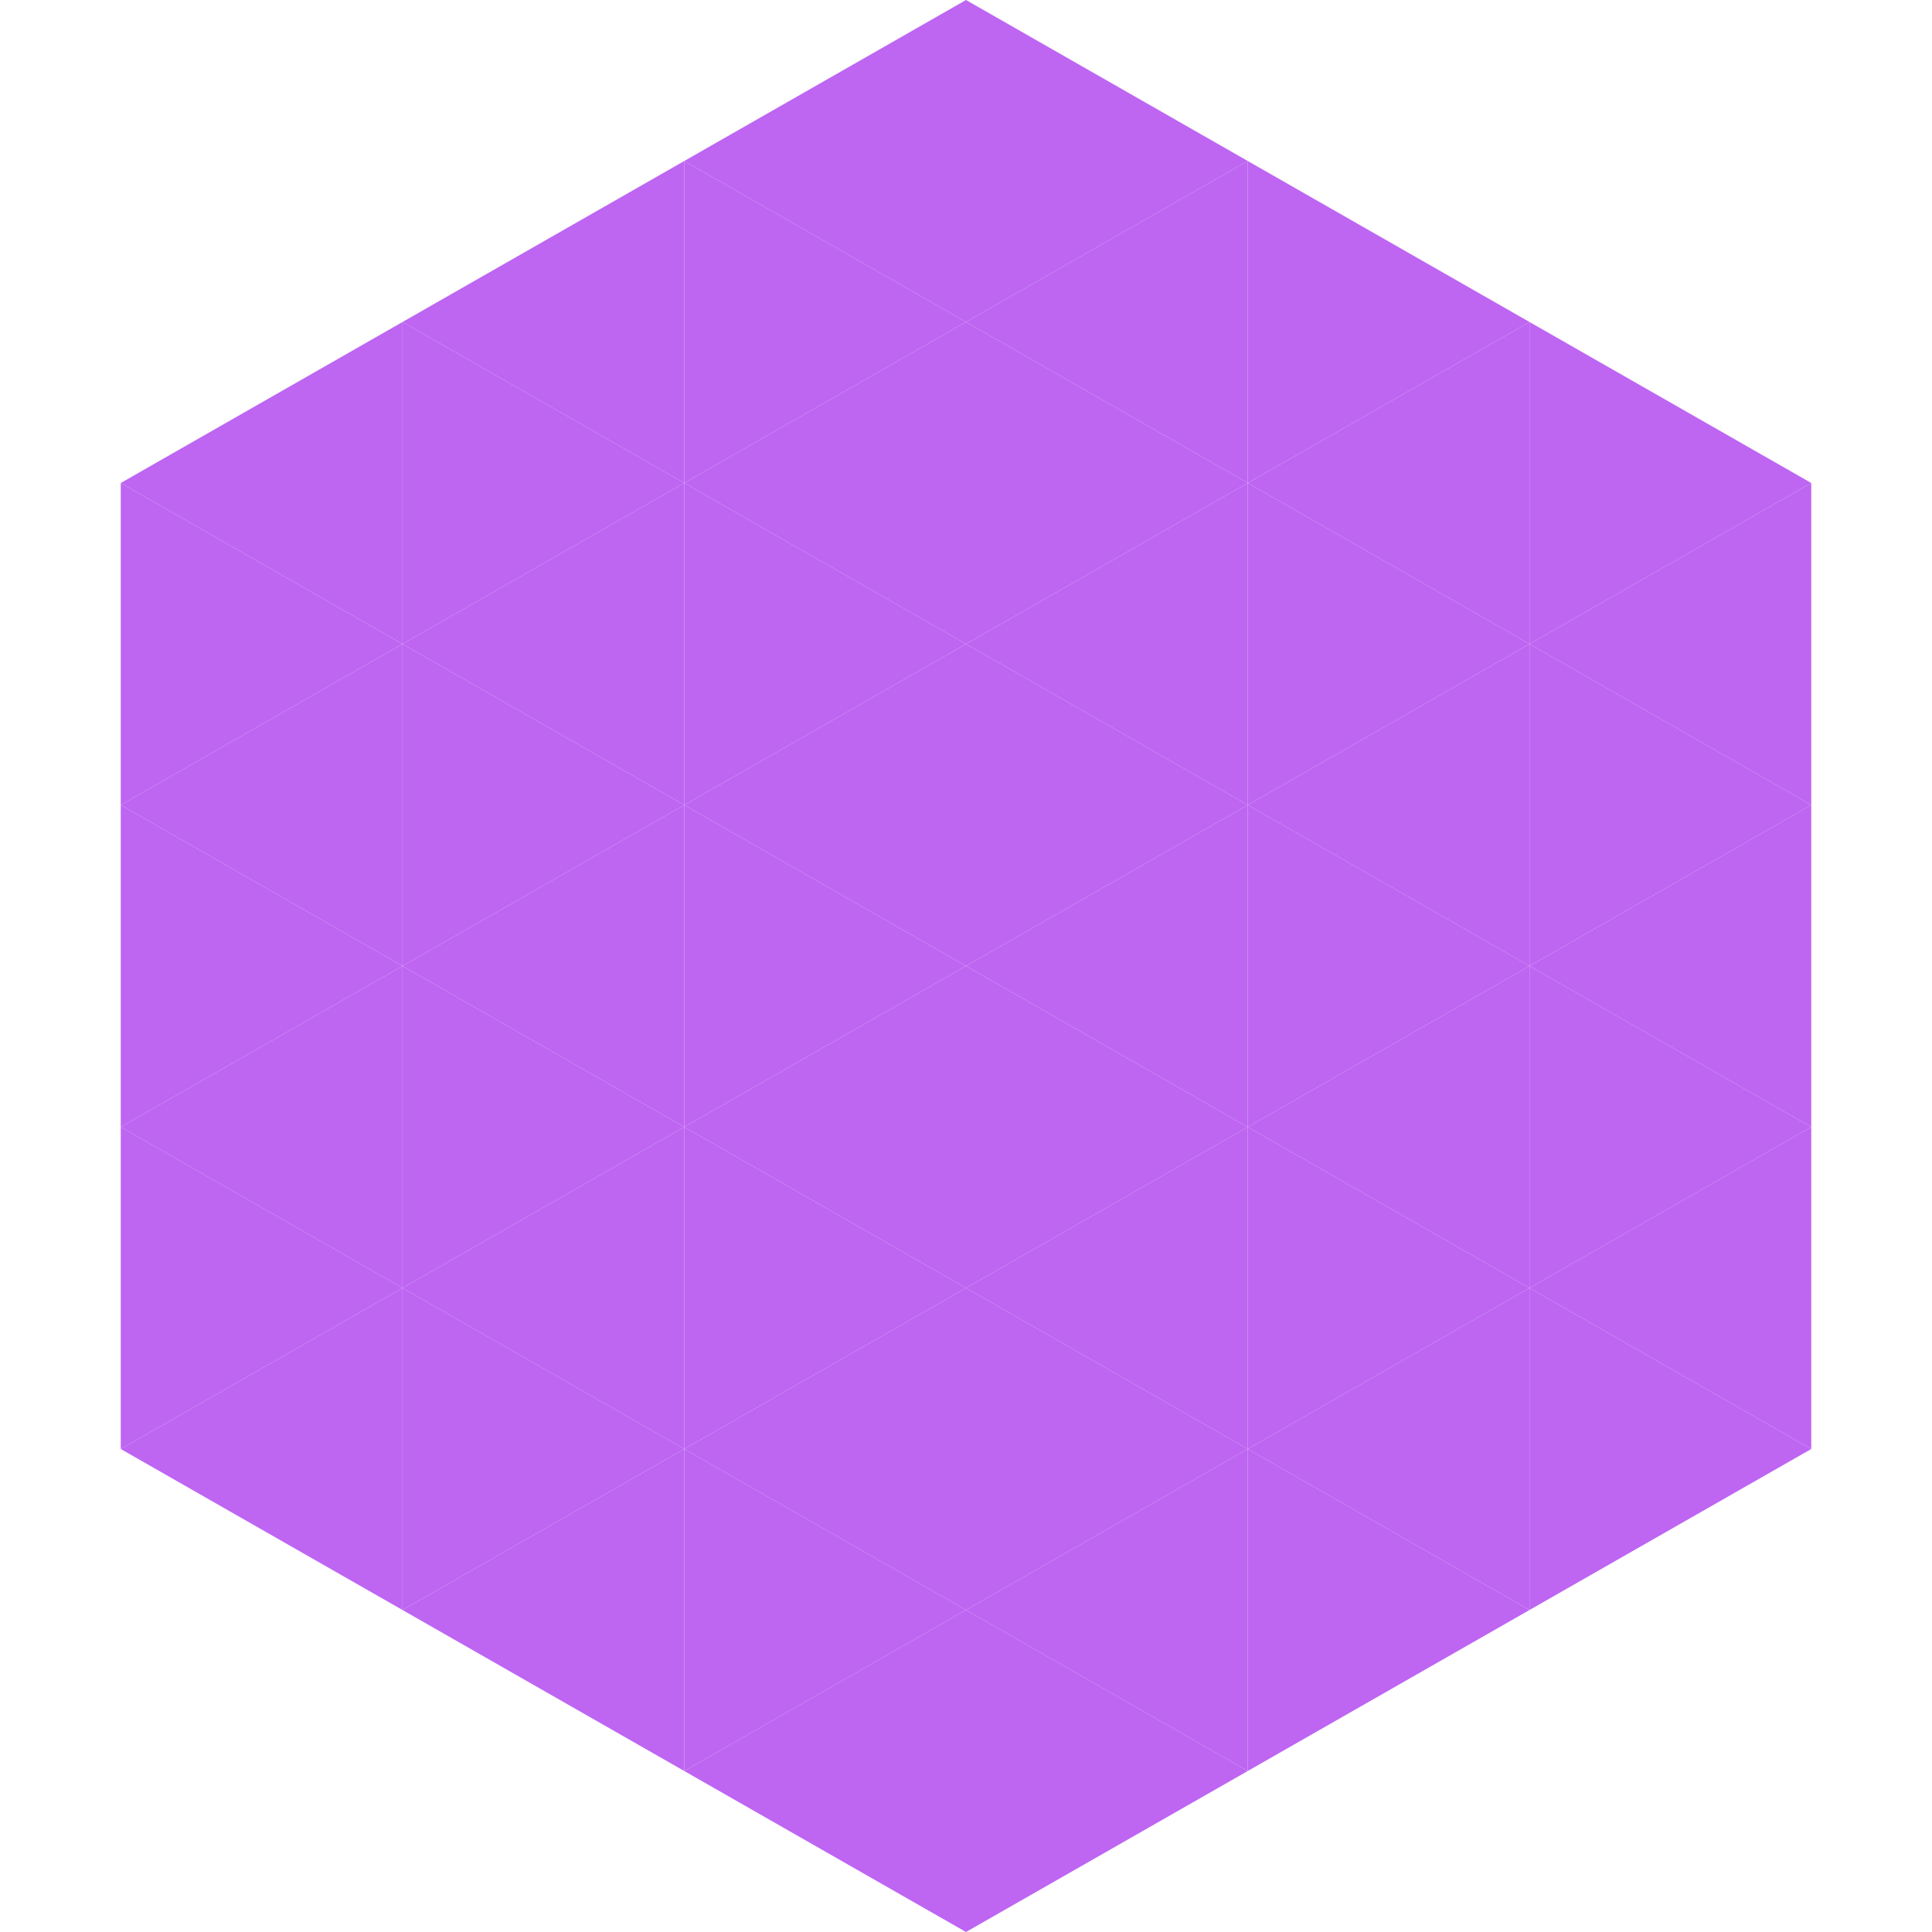
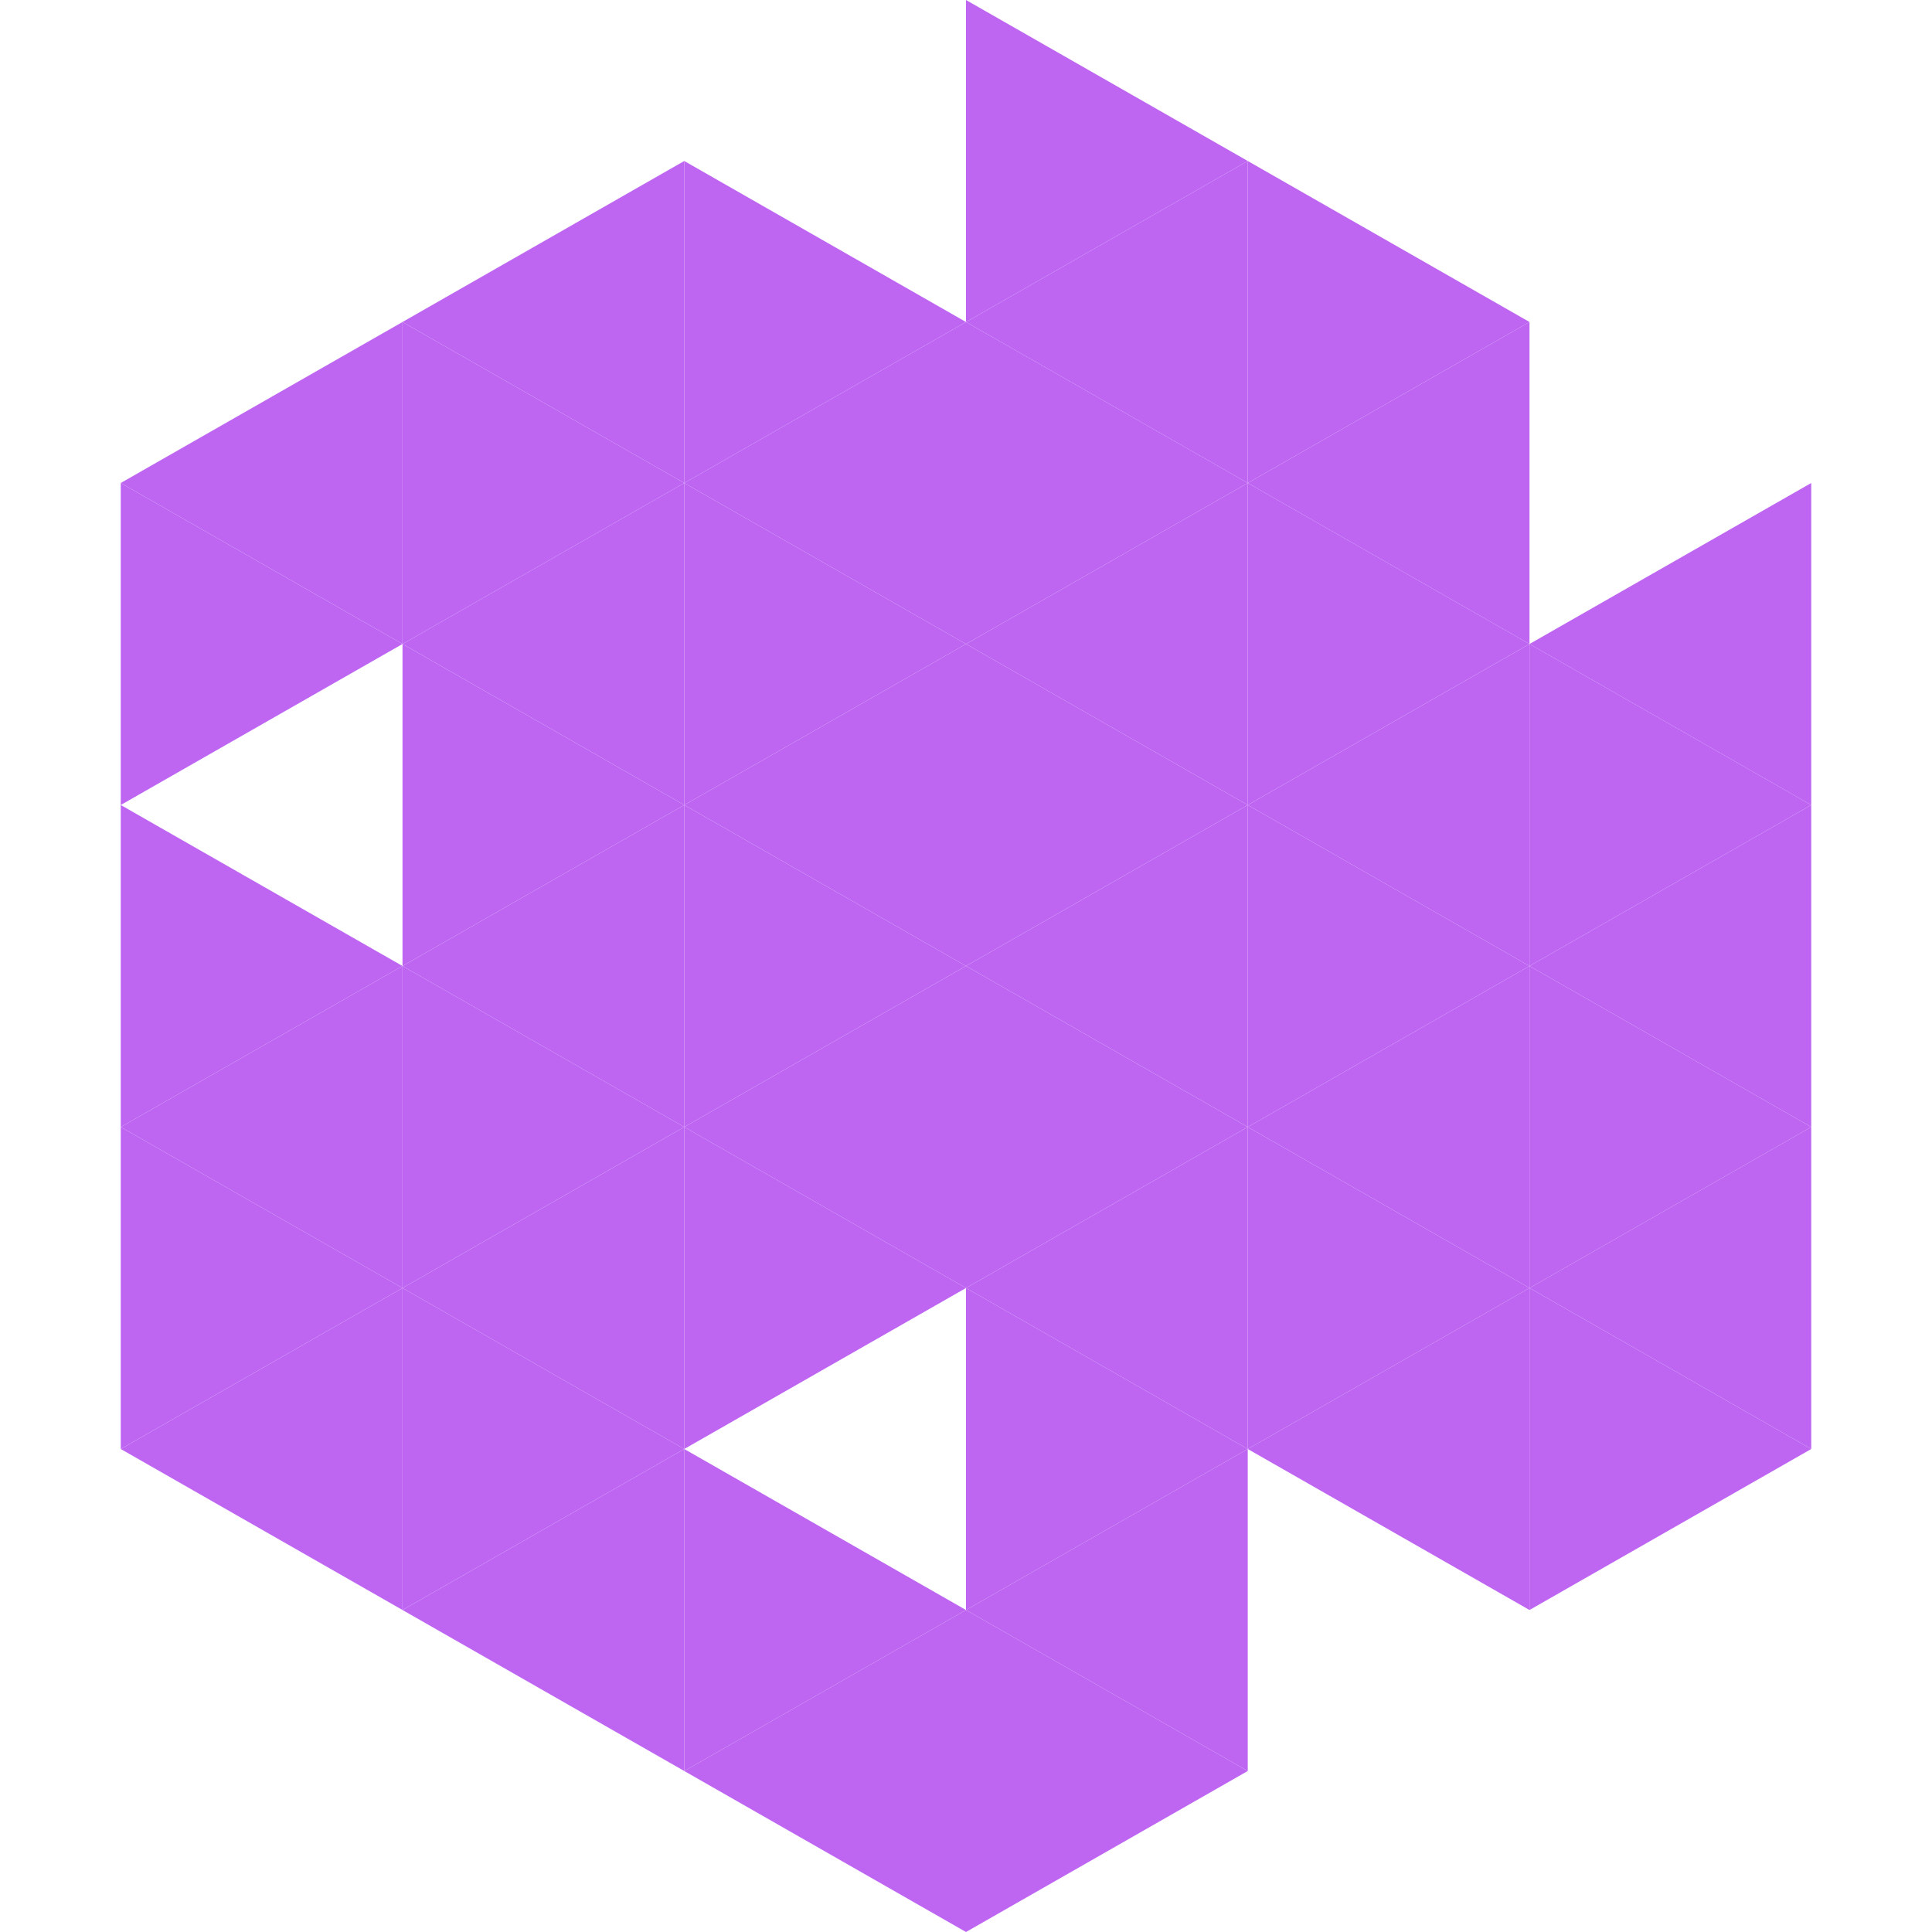
<svg xmlns="http://www.w3.org/2000/svg" width="240" height="240">
  <polygon points="50,40 15,60 50,80" style="fill:rgb(190,101,242)" />
-   <polygon points="190,40 225,60 190,80" style="fill:rgb(190,101,242)" />
  <polygon points="15,60 50,80 15,100" style="fill:rgb(190,101,242)" />
  <polygon points="225,60 190,80 225,100" style="fill:rgb(190,101,242)" />
-   <polygon points="50,80 15,100 50,120" style="fill:rgb(190,101,242)" />
  <polygon points="190,80 225,100 190,120" style="fill:rgb(190,101,242)" />
  <polygon points="15,100 50,120 15,140" style="fill:rgb(190,101,242)" />
  <polygon points="225,100 190,120 225,140" style="fill:rgb(190,101,242)" />
  <polygon points="50,120 15,140 50,160" style="fill:rgb(190,101,242)" />
  <polygon points="190,120 225,140 190,160" style="fill:rgb(190,101,242)" />
  <polygon points="15,140 50,160 15,180" style="fill:rgb(190,101,242)" />
  <polygon points="225,140 190,160 225,180" style="fill:rgb(190,101,242)" />
  <polygon points="50,160 15,180 50,200" style="fill:rgb(190,101,242)" />
  <polygon points="190,160 225,180 190,200" style="fill:rgb(190,101,242)" />
  <polygon points="15,180 50,200 15,220" style="fill:rgb(255,255,255); fill-opacity:0" />
  <polygon points="225,180 190,200 225,220" style="fill:rgb(255,255,255); fill-opacity:0" />
  <polygon points="50,0 85,20 50,40" style="fill:rgb(255,255,255); fill-opacity:0" />
  <polygon points="190,0 155,20 190,40" style="fill:rgb(255,255,255); fill-opacity:0" />
  <polygon points="85,20 50,40 85,60" style="fill:rgb(190,101,242)" />
  <polygon points="155,20 190,40 155,60" style="fill:rgb(190,101,242)" />
  <polygon points="50,40 85,60 50,80" style="fill:rgb(190,101,242)" />
  <polygon points="190,40 155,60 190,80" style="fill:rgb(190,101,242)" />
  <polygon points="85,60 50,80 85,100" style="fill:rgb(190,101,242)" />
  <polygon points="155,60 190,80 155,100" style="fill:rgb(190,101,242)" />
  <polygon points="50,80 85,100 50,120" style="fill:rgb(190,101,242)" />
  <polygon points="190,80 155,100 190,120" style="fill:rgb(190,101,242)" />
  <polygon points="85,100 50,120 85,140" style="fill:rgb(190,101,242)" />
  <polygon points="155,100 190,120 155,140" style="fill:rgb(190,101,242)" />
  <polygon points="50,120 85,140 50,160" style="fill:rgb(190,101,242)" />
  <polygon points="190,120 155,140 190,160" style="fill:rgb(190,101,242)" />
  <polygon points="85,140 50,160 85,180" style="fill:rgb(190,101,242)" />
  <polygon points="155,140 190,160 155,180" style="fill:rgb(190,101,242)" />
  <polygon points="50,160 85,180 50,200" style="fill:rgb(190,101,242)" />
  <polygon points="190,160 155,180 190,200" style="fill:rgb(190,101,242)" />
  <polygon points="85,180 50,200 85,220" style="fill:rgb(190,101,242)" />
-   <polygon points="155,180 190,200 155,220" style="fill:rgb(190,101,242)" />
-   <polygon points="120,0 85,20 120,40" style="fill:rgb(190,101,242)" />
  <polygon points="120,0 155,20 120,40" style="fill:rgb(190,101,242)" />
  <polygon points="85,20 120,40 85,60" style="fill:rgb(190,101,242)" />
  <polygon points="155,20 120,40 155,60" style="fill:rgb(190,101,242)" />
  <polygon points="120,40 85,60 120,80" style="fill:rgb(190,101,242)" />
  <polygon points="120,40 155,60 120,80" style="fill:rgb(190,101,242)" />
  <polygon points="85,60 120,80 85,100" style="fill:rgb(190,101,242)" />
  <polygon points="155,60 120,80 155,100" style="fill:rgb(190,101,242)" />
  <polygon points="120,80 85,100 120,120" style="fill:rgb(190,101,242)" />
  <polygon points="120,80 155,100 120,120" style="fill:rgb(190,101,242)" />
  <polygon points="85,100 120,120 85,140" style="fill:rgb(190,101,242)" />
  <polygon points="155,100 120,120 155,140" style="fill:rgb(190,101,242)" />
  <polygon points="120,120 85,140 120,160" style="fill:rgb(190,101,242)" />
  <polygon points="120,120 155,140 120,160" style="fill:rgb(190,101,242)" />
  <polygon points="85,140 120,160 85,180" style="fill:rgb(190,101,242)" />
  <polygon points="155,140 120,160 155,180" style="fill:rgb(190,101,242)" />
-   <polygon points="120,160 85,180 120,200" style="fill:rgb(190,101,242)" />
  <polygon points="120,160 155,180 120,200" style="fill:rgb(190,101,242)" />
  <polygon points="85,180 120,200 85,220" style="fill:rgb(190,101,242)" />
  <polygon points="155,180 120,200 155,220" style="fill:rgb(190,101,242)" />
  <polygon points="120,200 85,220 120,240" style="fill:rgb(190,101,242)" />
  <polygon points="120,200 155,220 120,240" style="fill:rgb(190,101,242)" />
  <polygon points="85,220 120,240 85,260" style="fill:rgb(255,255,255); fill-opacity:0" />
  <polygon points="155,220 120,240 155,260" style="fill:rgb(255,255,255); fill-opacity:0" />
</svg>